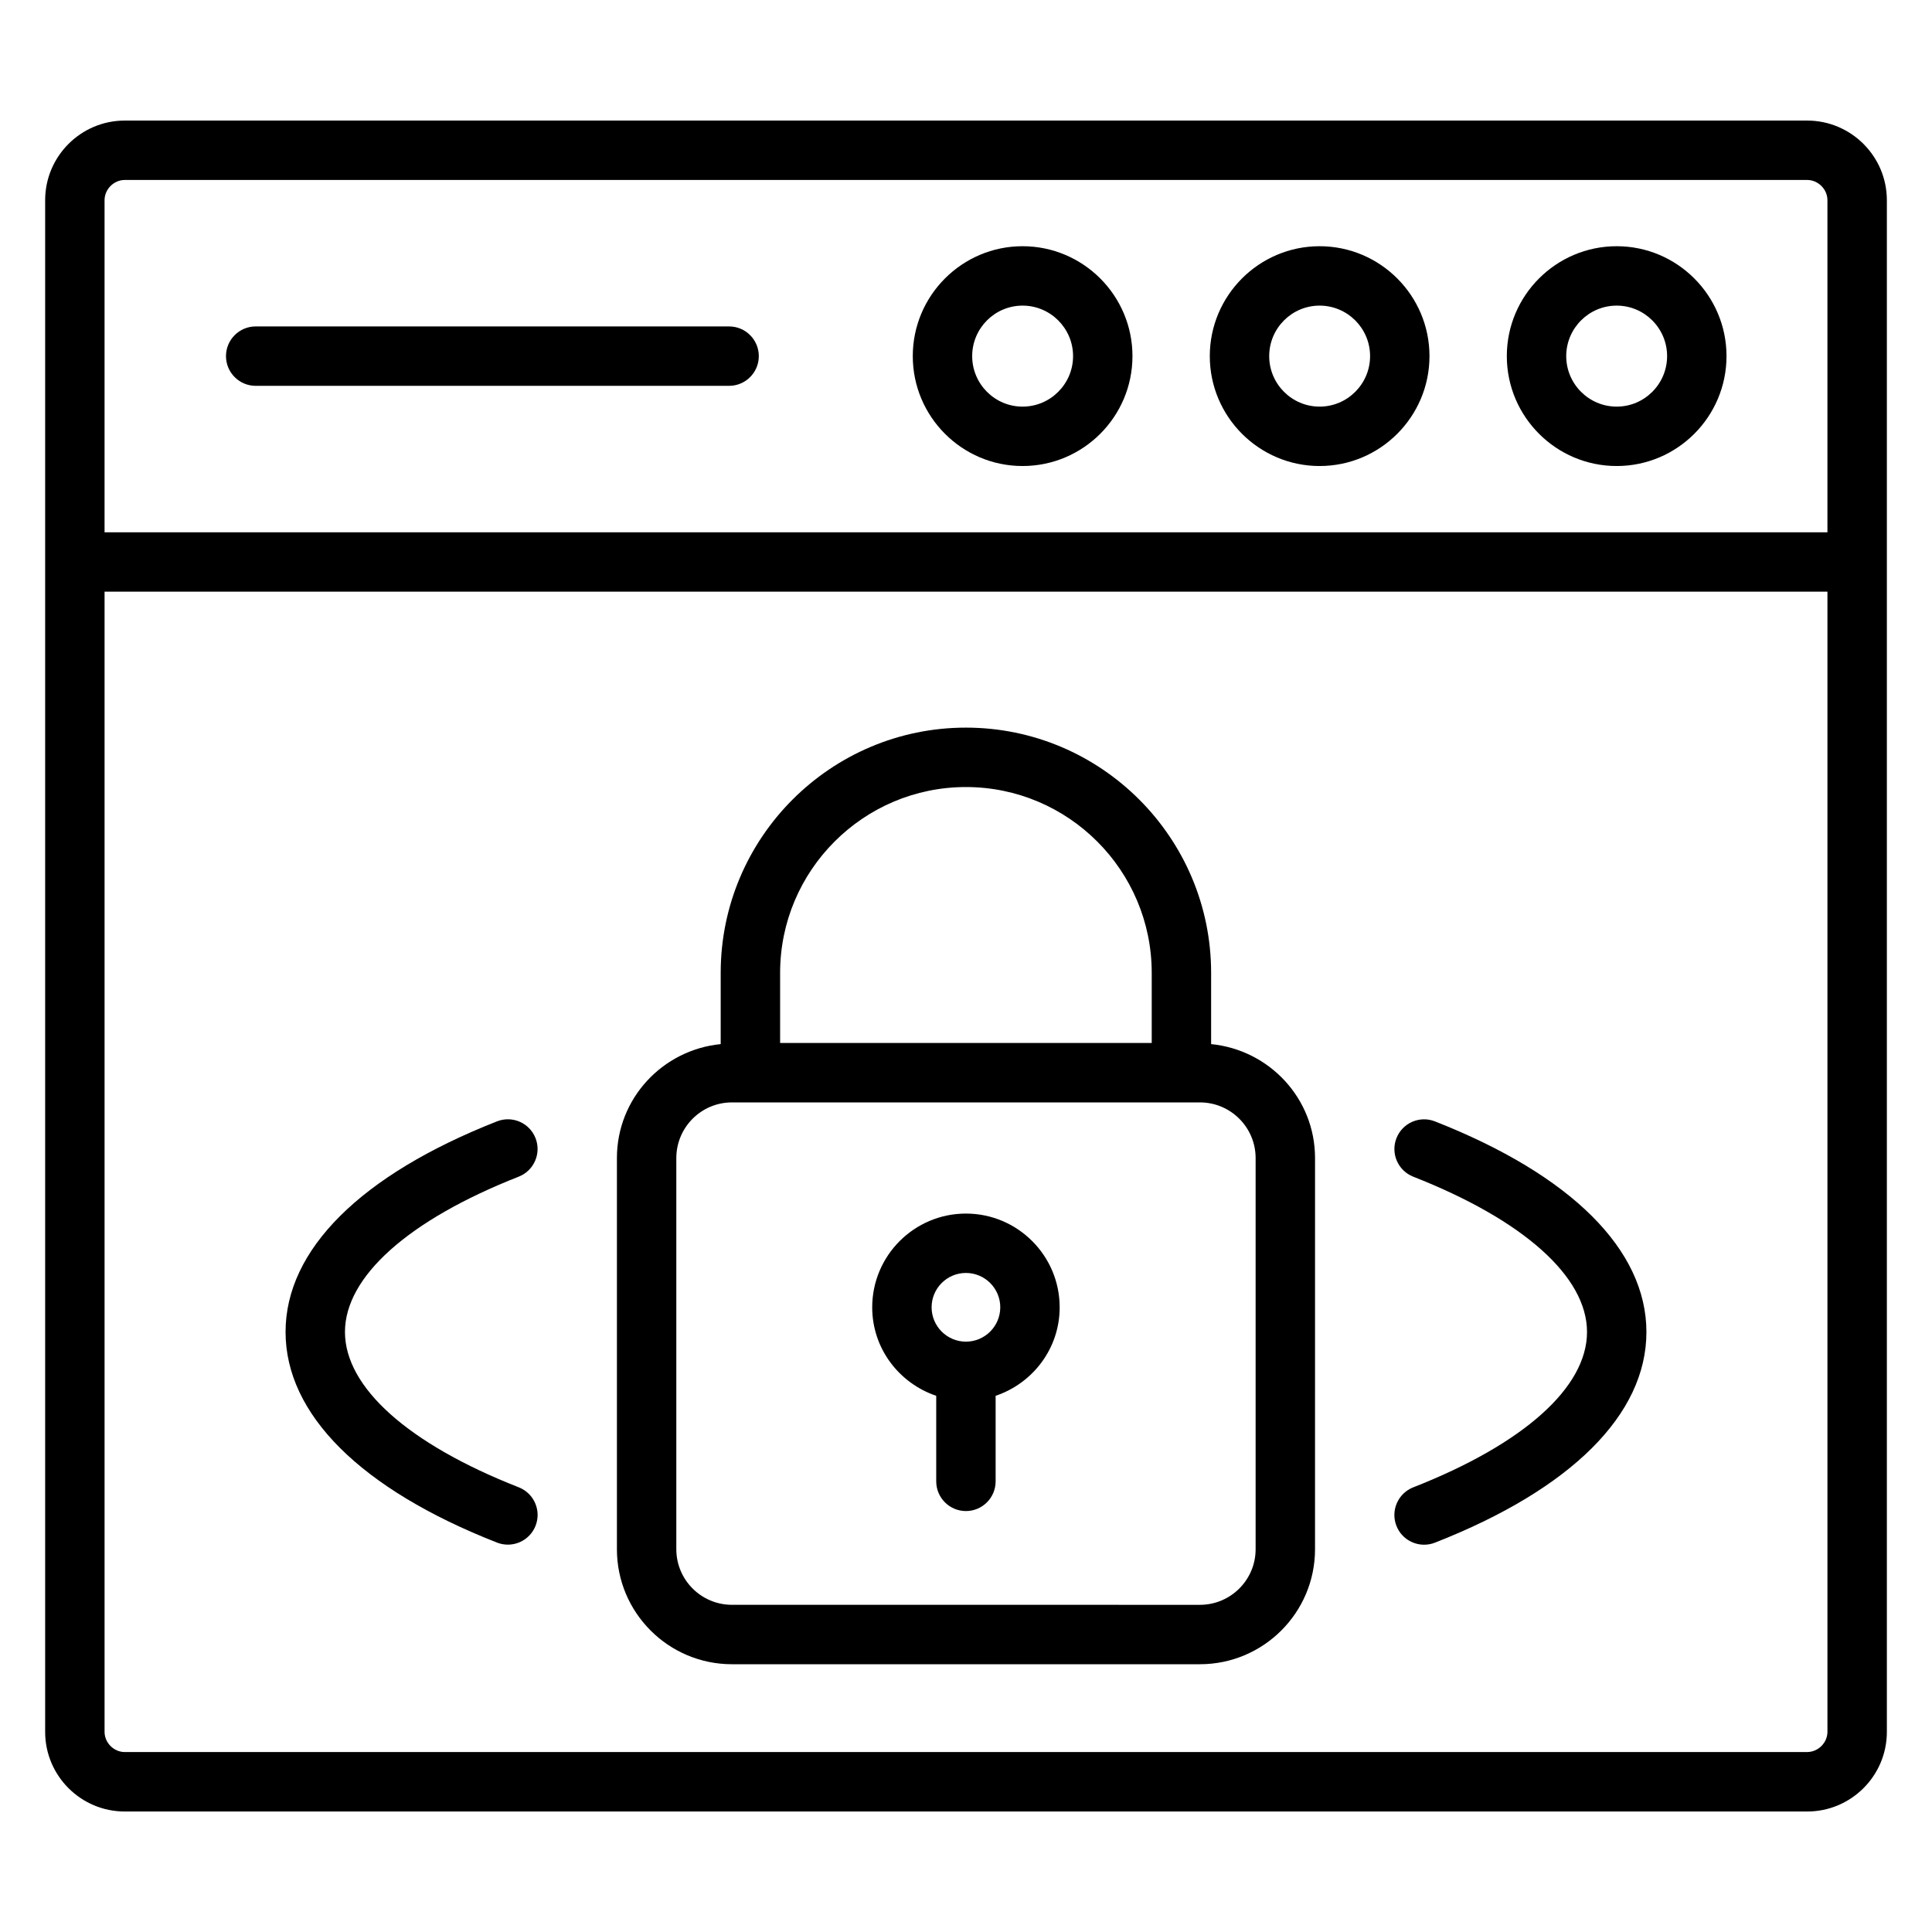
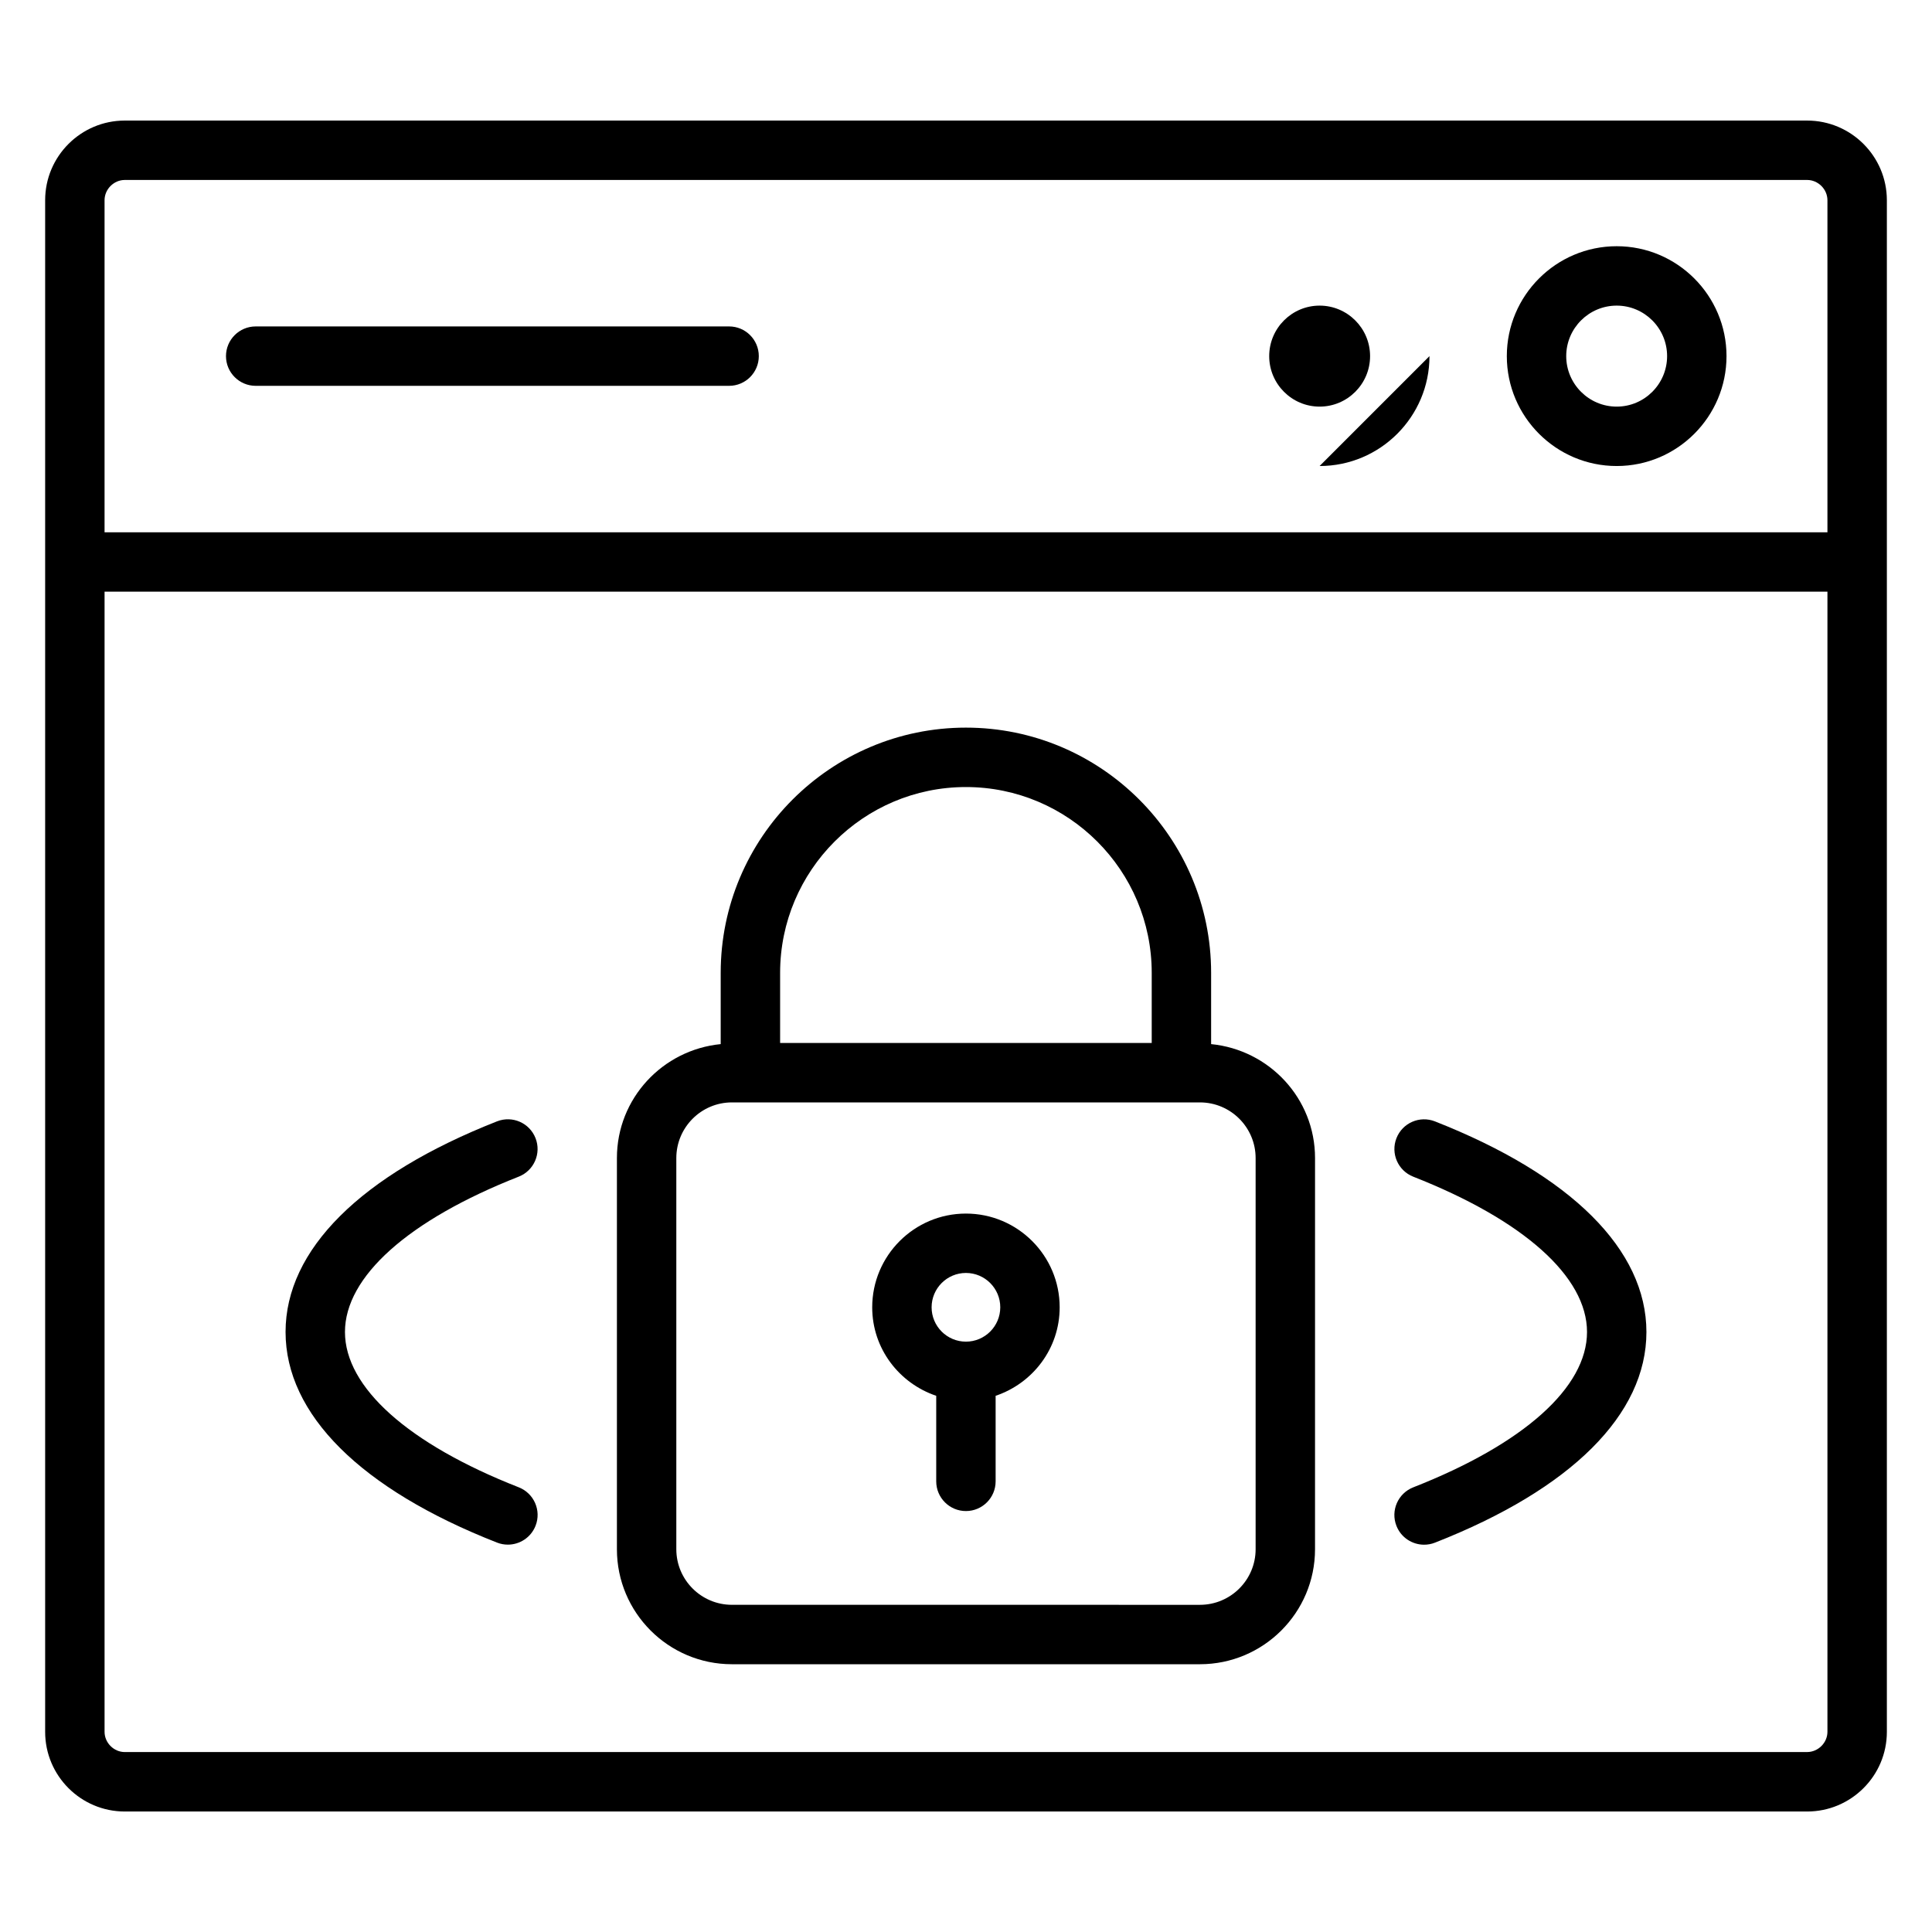
<svg xmlns="http://www.w3.org/2000/svg" fill="#000000" width="800px" height="800px" version="1.1" viewBox="144 144 512 512">
  <g>
    <path d="m622.9 175.95h-445.83c-11.633 0-21.105 9.469-21.105 21.105v405.91c0 11.637 9.469 21.105 21.105 21.105h445.84c11.652 0 21.129-9.469 21.129-21.105v-405.91c-0.008-11.637-9.484-21.105-21.137-21.105zm-445.83 15.742h445.84c2.914 0 5.379 2.457 5.379 5.363v88.008h-456.58v-88.008c0-2.906 2.453-5.363 5.359-5.363zm445.83 416.62h-445.83c-2.906 0-5.359-2.457-5.359-5.363v-302.15h456.58v302.15c0 2.902-2.465 5.359-5.387 5.359z" />
    <path d="m572.44 267.5c16.051 0 29.102-13.066 29.102-29.125s-13.059-29.125-29.102-29.125c-16.059 0-29.117 13.066-29.117 29.125s13.066 29.125 29.117 29.125zm0-42.508c7.367 0 13.359 6.008 13.359 13.383s-5.992 13.383-13.359 13.383c-7.375 0-13.375-6.008-13.375-13.383 0.004-7.379 6-13.383 13.375-13.383z" />
-     <path d="m493.71 267.5c16.059 0 29.117-13.066 29.117-29.125s-13.066-29.125-29.117-29.125-29.102 13.066-29.102 29.125 13.059 29.125 29.102 29.125zm0-42.508c7.375 0 13.375 6.008 13.375 13.383s-6 13.383-13.375 13.383c-7.367 0-13.359-6.008-13.359-13.383 0-7.379 5.992-13.383 13.359-13.383z" />
-     <path d="m414.99 267.5c16.066 0 29.125-13.066 29.125-29.125s-13.066-29.125-29.125-29.125c-16.043 0-29.094 13.066-29.094 29.125-0.004 16.059 13.051 29.125 29.094 29.125zm0-42.508c7.383 0 13.383 6.008 13.383 13.383s-6.008 13.383-13.383 13.383c-7.367 0-13.352-6.008-13.352-13.383 0-7.379 5.988-13.383 13.352-13.383z" />
+     <path d="m493.71 267.5c16.059 0 29.117-13.066 29.117-29.125zm0-42.508c7.375 0 13.375 6.008 13.375 13.383s-6 13.383-13.375 13.383c-7.367 0-13.359-6.008-13.359-13.383 0-7.379 5.992-13.383 13.359-13.383z" />
    <path d="m464.96 420.7v-18.879c0-35.832-29.148-64.992-64.984-64.992-35.832 0-64.984 29.156-64.984 64.992v18.879c-15.398 1.52-27.504 14.398-27.504 30.195v103.67c0 16.809 13.664 30.473 30.473 30.473h124.03c16.824 0 30.504-13.664 30.504-30.473l0.004-103.67c0-15.805-12.125-28.676-27.539-30.195zm-64.98-68.125c27.152 0 49.238 22.09 49.238 49.246v18.578h-98.48v-18.578c0-27.156 22.09-49.246 49.242-49.246zm76.773 201.99c0 8.125-6.621 14.73-14.762 14.73l-124.03-0.004c-8.125 0-14.73-6.606-14.73-14.73v-103.66c0-8.133 6.606-14.754 14.73-14.754h124.03c8.141 0 14.762 6.621 14.762 14.754z" />
    <path d="m399.98 465.61c-13.699 0-24.836 11.148-24.836 24.844 0 10.934 7.141 20.129 16.965 23.449v22.672c0 4.344 3.527 7.871 7.871 7.871s7.871-3.527 7.871-7.871v-22.672c9.832-3.312 16.973-12.516 16.973-23.449 0-13.699-11.148-24.844-24.844-24.844zm0 33.941c-5.016 0-9.094-4.086-9.094-9.102 0-5.016 4.078-9.102 9.094-9.102 5.023 0 9.102 4.086 9.102 9.102-0.004 5.016-4.082 9.102-9.102 9.102z" />
    <path d="m281.47 538.15c-29.27-11.477-46.051-26.48-46.051-41.164 0-14.648 16.781-29.652 46.051-41.164 4.047-1.59 6.039-6.164 4.449-10.203-1.59-4.047-6.141-6.039-10.203-4.449-36.141 14.211-56.039 34.031-56.039 55.812 0 21.82 19.902 41.652 56.039 55.82 0.945 0.371 1.922 0.543 2.875 0.543 3.141 0 6.117-1.898 7.336-5 1.59-4.031-0.402-8.605-4.457-10.195z" />
    <path d="m524.28 441.18c-4.055-1.59-8.613 0.402-10.203 4.449s0.402 8.613 4.449 10.203c29.27 11.508 46.051 26.512 46.051 41.164 0 14.68-16.781 29.684-46.051 41.164-4.047 1.59-6.047 6.156-4.457 10.203 1.219 3.102 4.188 5 7.336 5 0.953 0 1.93-0.172 2.875-0.543 36.141-14.176 56.039-34 56.039-55.82-0.004-21.789-19.906-41.609-56.039-55.82z" />
    <path d="m211.76 246.25h125.46c4.344 0 7.871-3.527 7.871-7.871s-3.527-7.871-7.871-7.871h-125.46c-4.344 0-7.871 3.527-7.871 7.871s3.527 7.871 7.871 7.871z" />
  </g>
</svg>